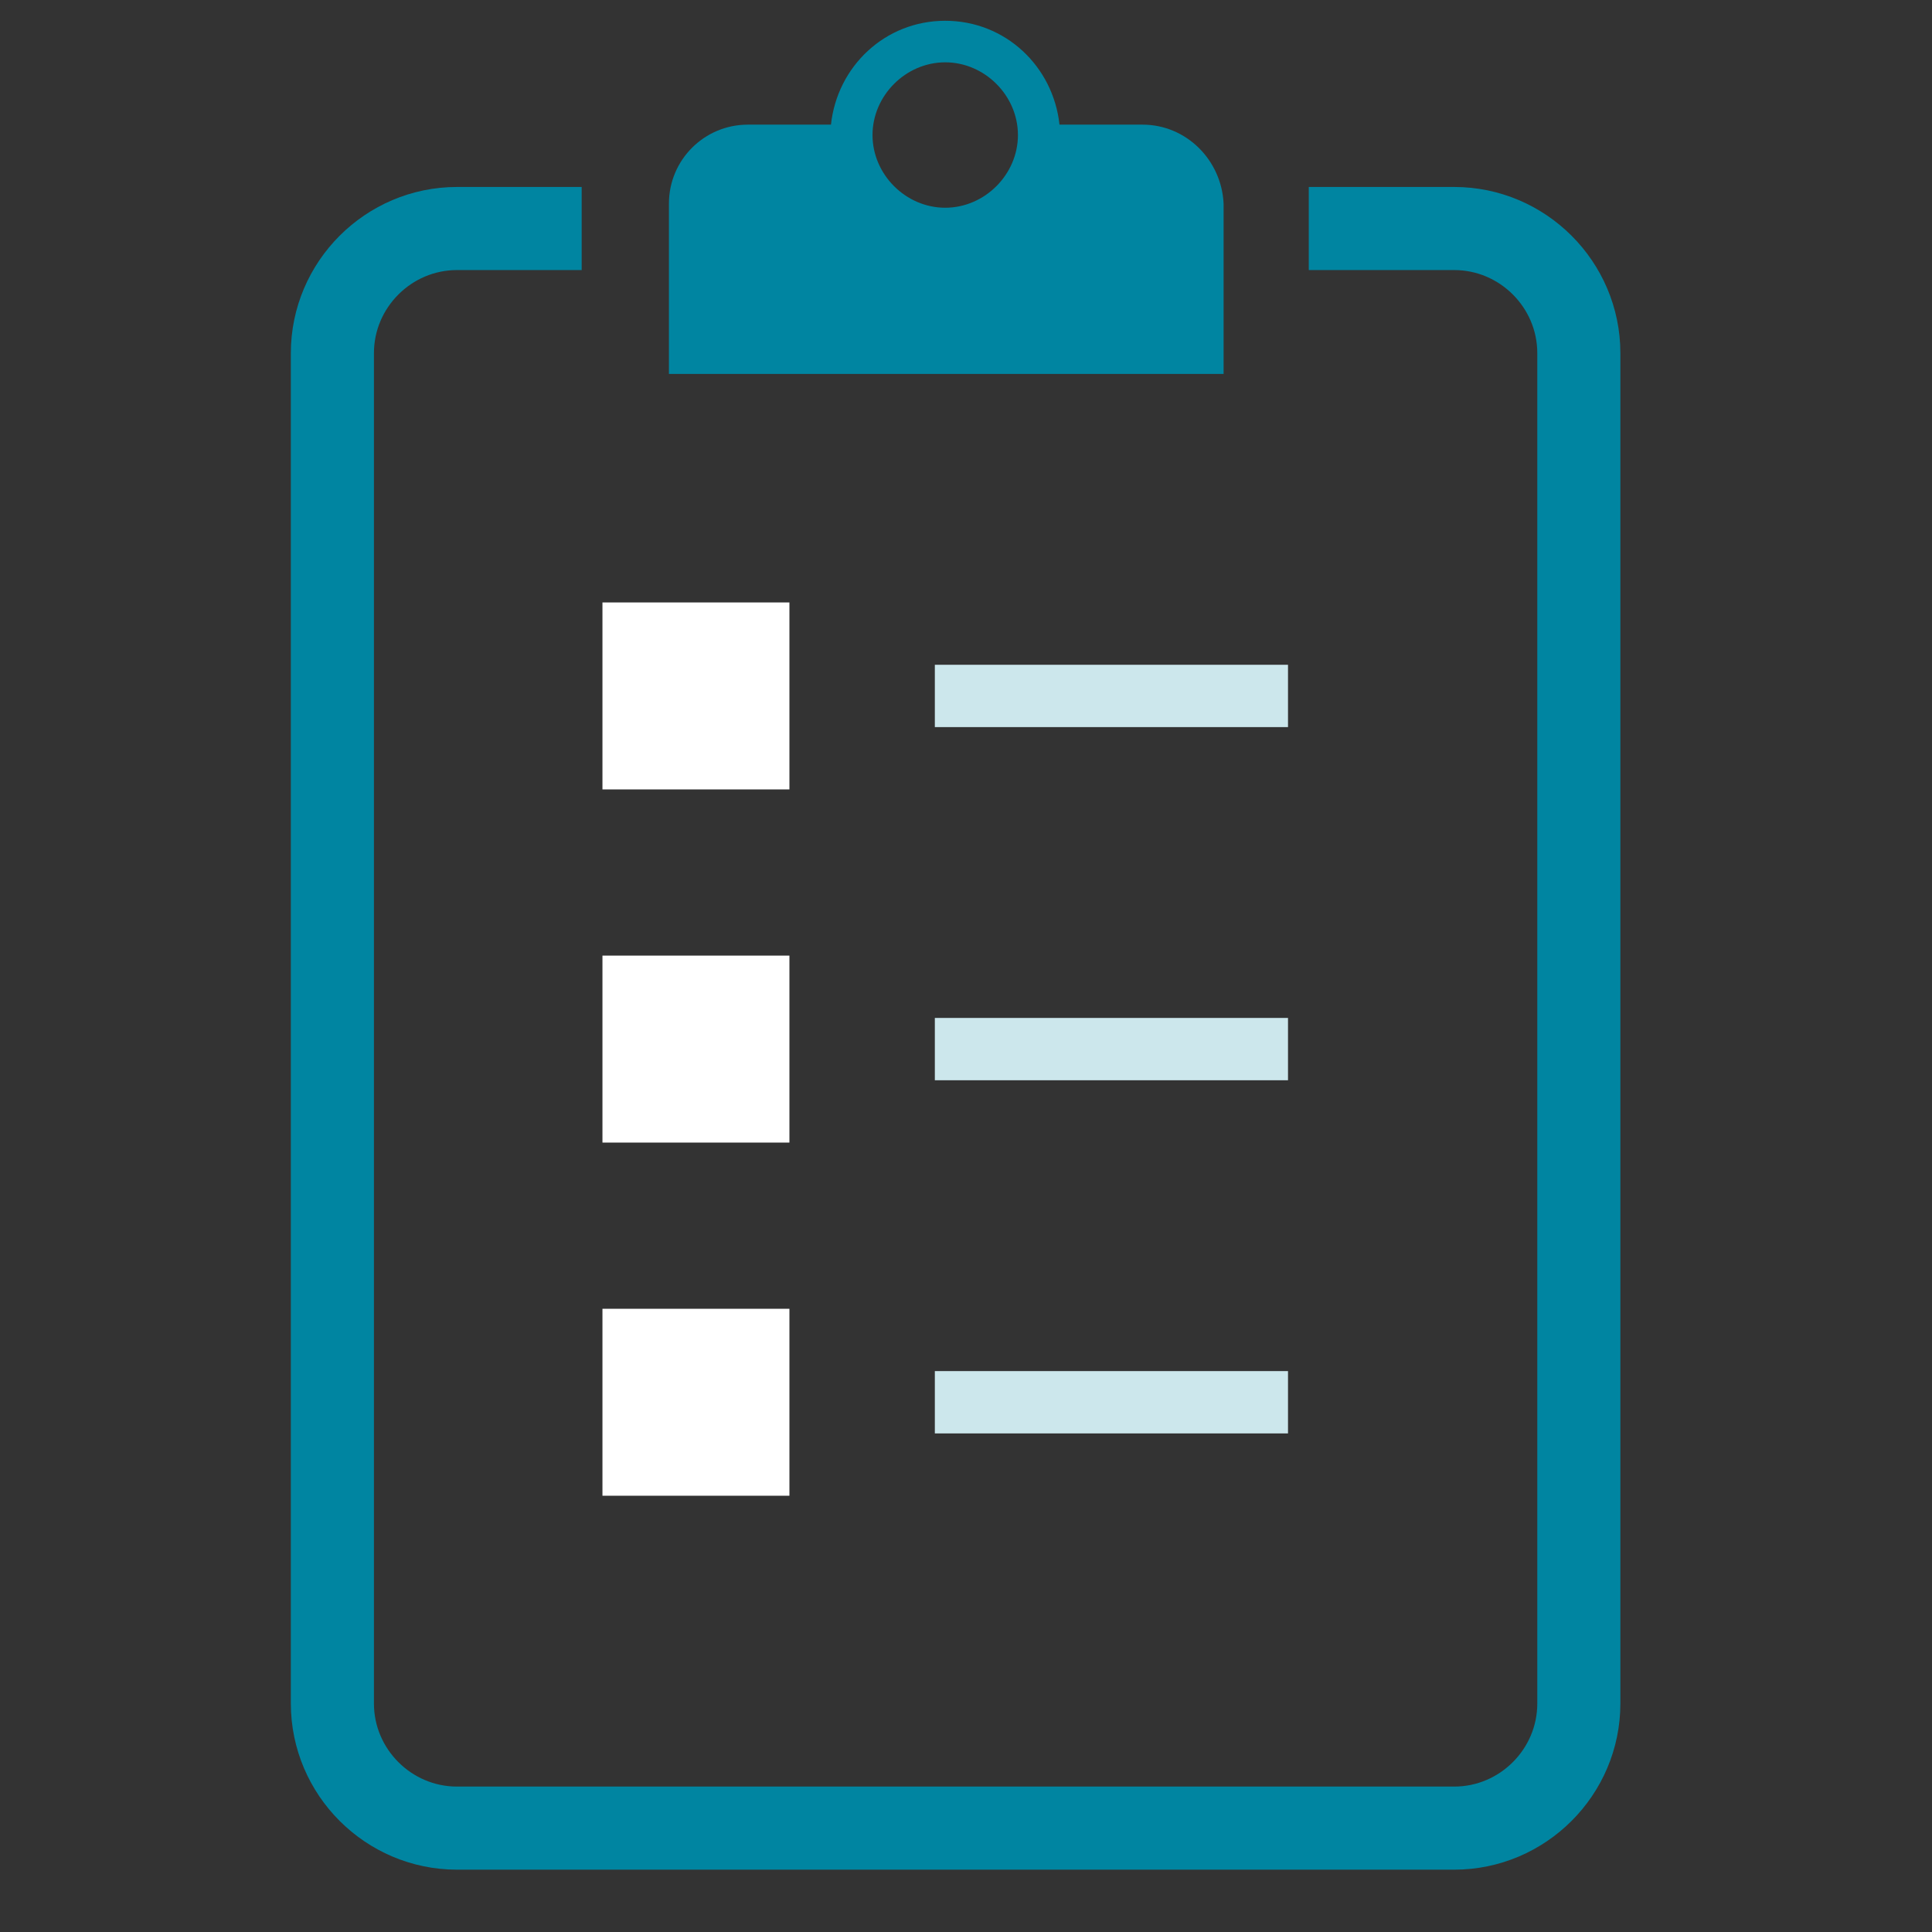
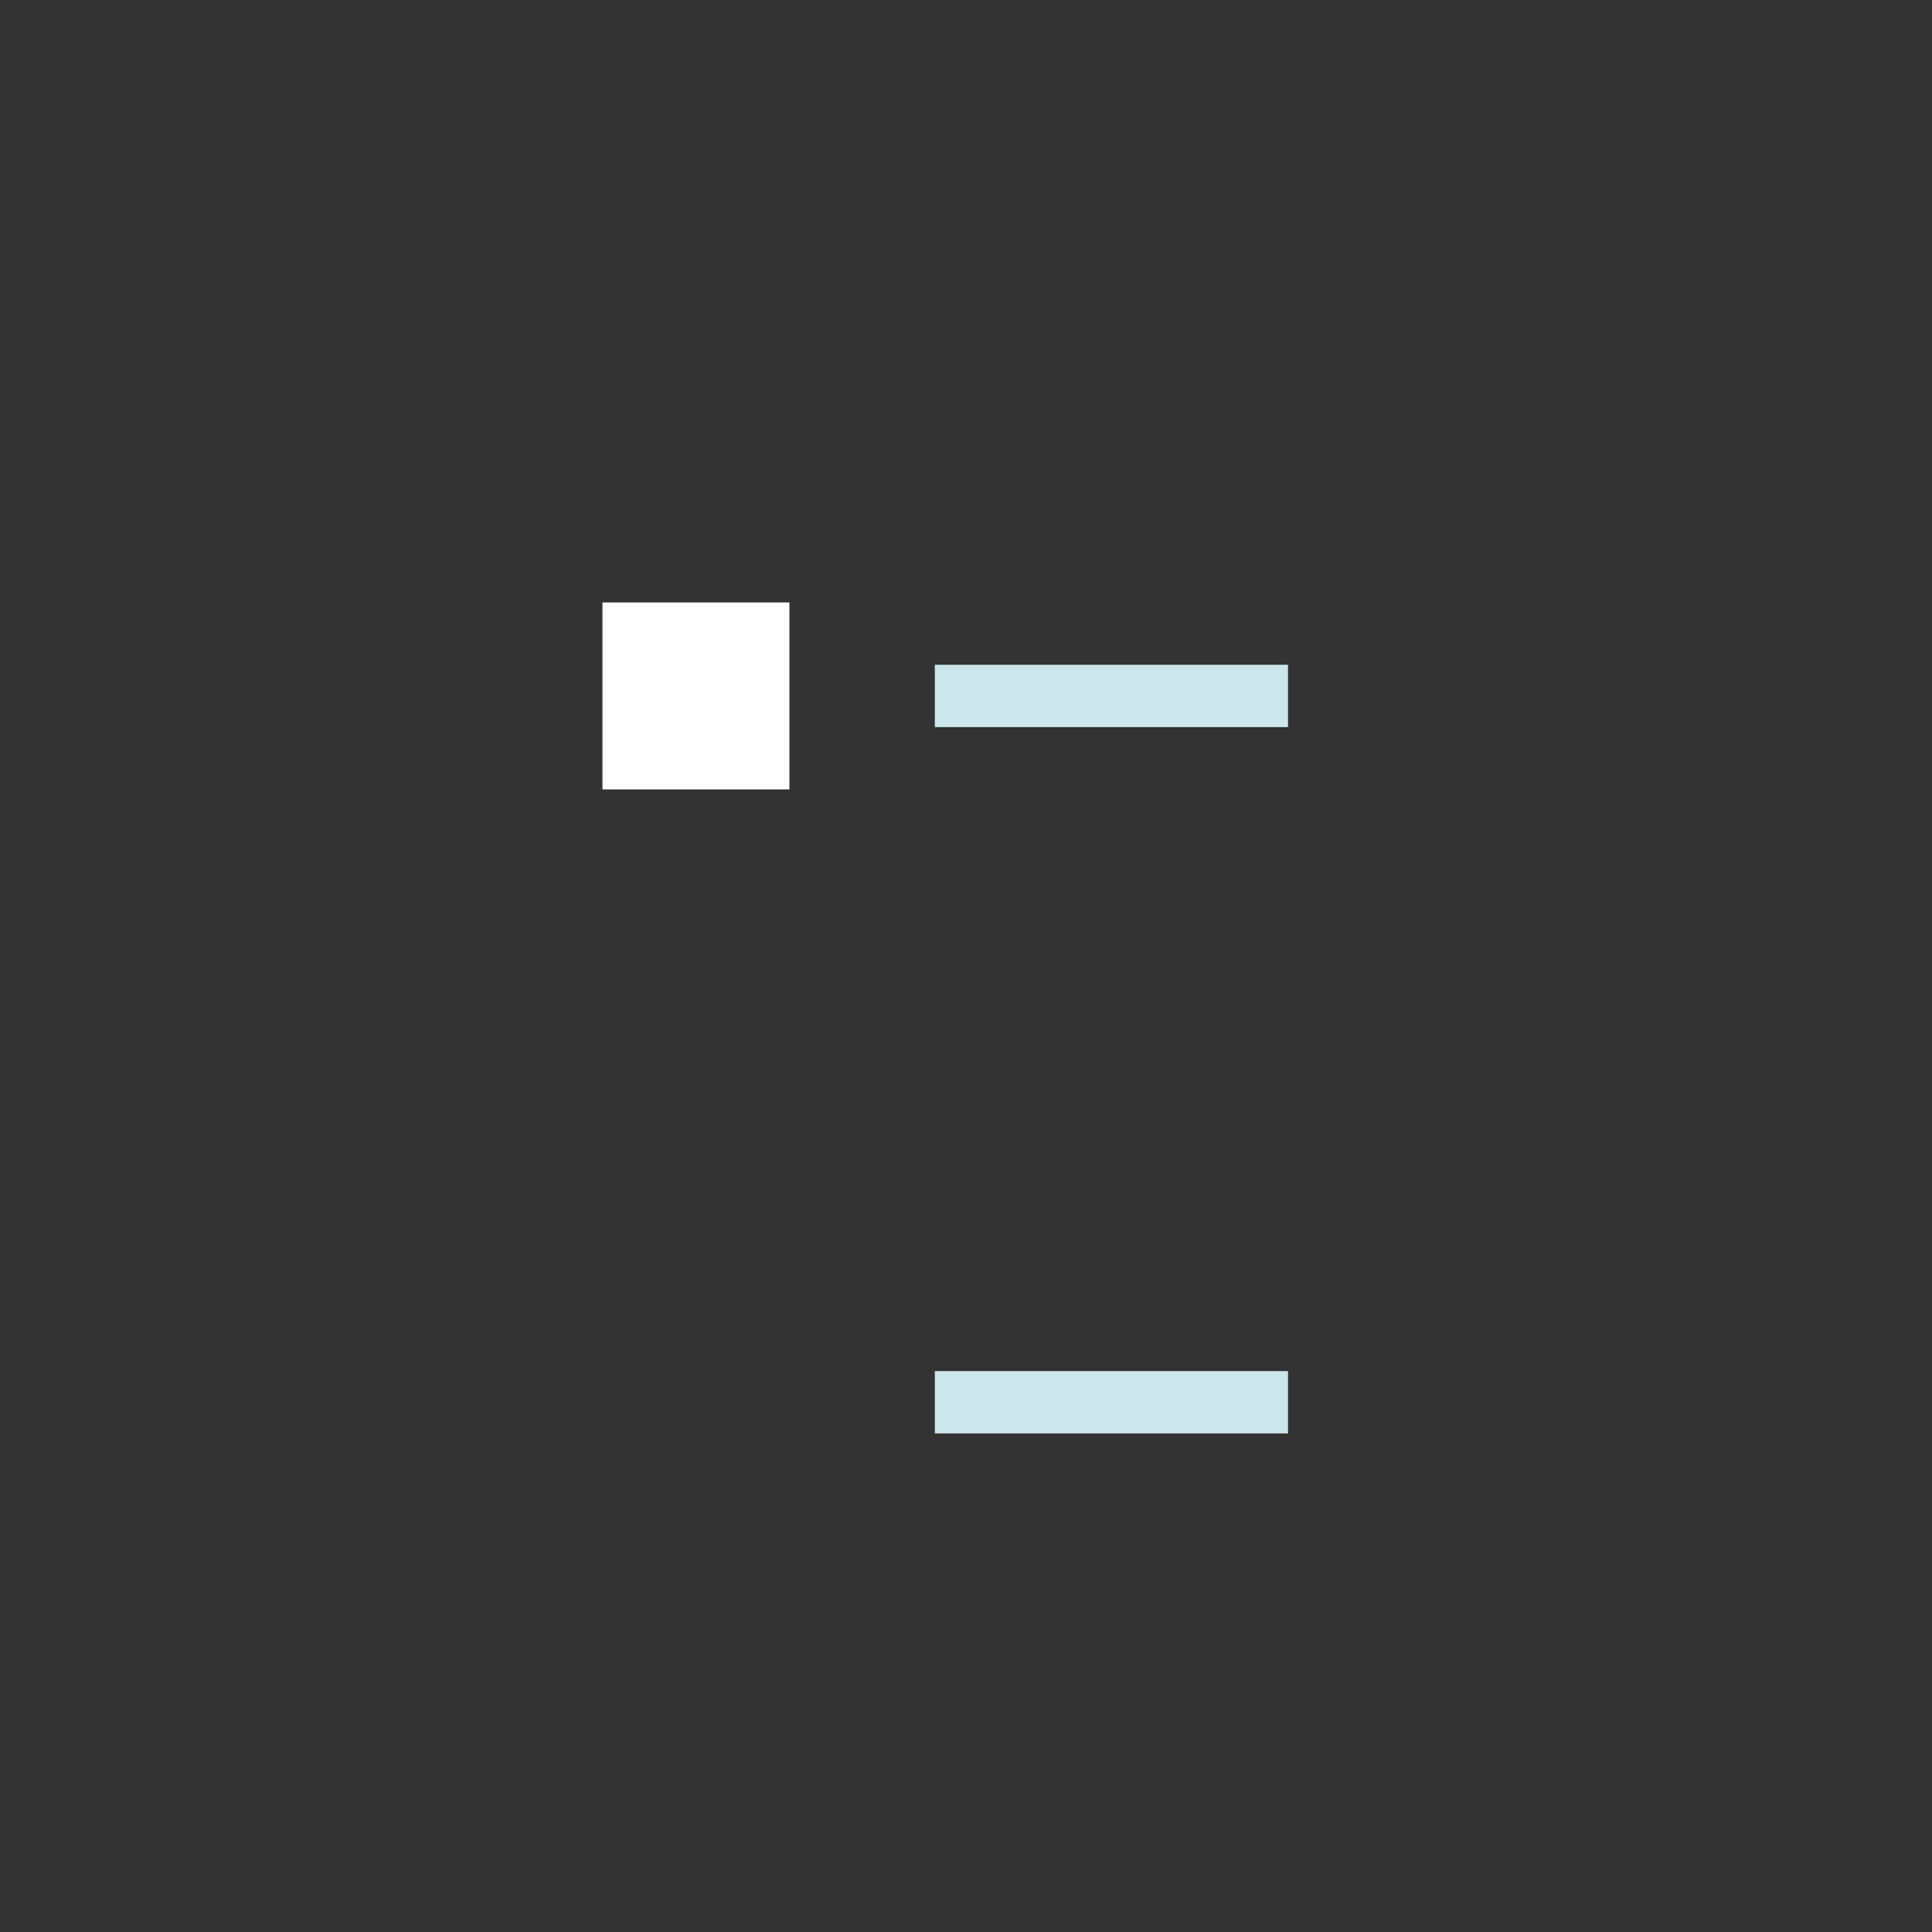
<svg xmlns="http://www.w3.org/2000/svg" version="1.1" id="Layer_1" x="0px" y="0px" width="93px" height="93px" viewBox="0 0 93 93" enable-background="new 0 0 93 93" xml:space="preserve">
  <rect x="0" y="0" width="93" height="93" fill="#333333" stroke="none" />
  <g>
-     <path fill="none" stroke="#0085A1" stroke-width="4" stroke-miterlimit="10" d="M63,11h7c3.3,0,6,2.7,6,6v65c0,3.3-2.7,6-6,6H22   c-3.3,0-6-2.7-6-6V17c0-3.3,2.7-6,6-6h6" />
-   </g>
-   <path fill="#0085A1" d="M55,6h-4c-0.3-2.8-2.6-5-5.5-5S40.3,3.2,40,6h-4c-2.1,0-3.8,1.7-3.8,3.8V18h26.7V9.8C58.8,7.7,57.1,6,55,6z   M45.5,10C43.6,10,42,8.4,42,6.5S43.6,3,45.5,3S49,4.6,49,6.5S47.4,10,45.5,10z" />
+     </g>
  <rect x="29" y="29" fill="#FFFFFF" width="9" height="9" />
  <line fill="none" stroke="#CCE7EC" stroke-width="3" stroke-miterlimit="10" x1="45" y1="33.5" x2="62" y2="33.5" />
-   <rect x="29" y="46" fill="#FFFFFF" width="9" height="9" />
-   <line fill="none" stroke="#CCE7EC" stroke-width="3" stroke-miterlimit="10" x1="45" y1="50.5" x2="62" y2="50.5" />
-   <rect x="29" y="63" fill="#FFFFFF" width="9" height="9" />
  <line fill="none" stroke="#CCE7EC" stroke-width="3" stroke-miterlimit="10" x1="45" y1="67.5" x2="62" y2="67.5" />
</svg>